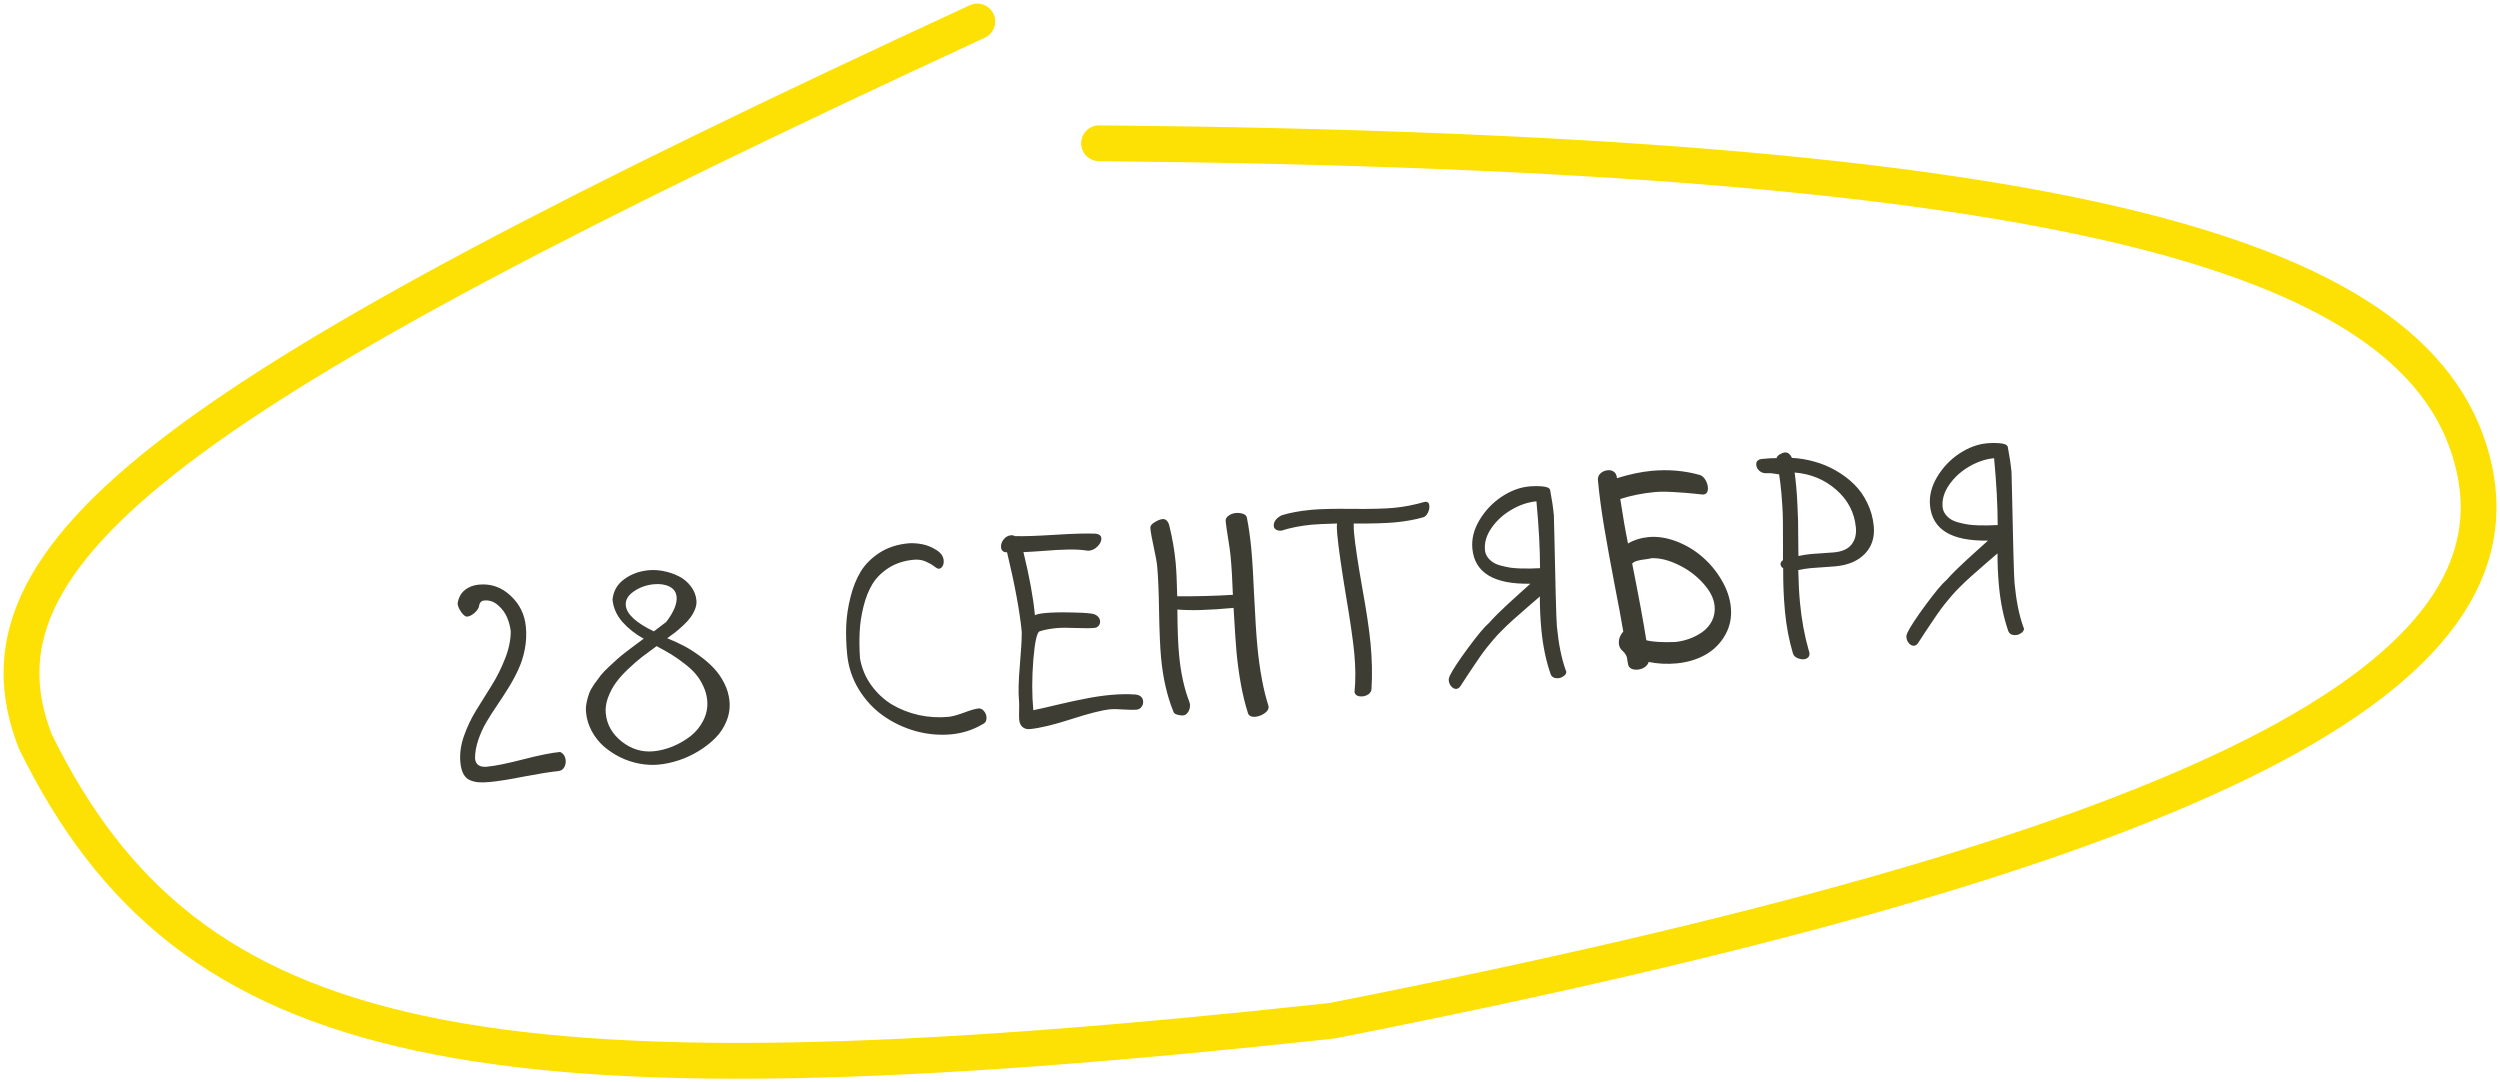
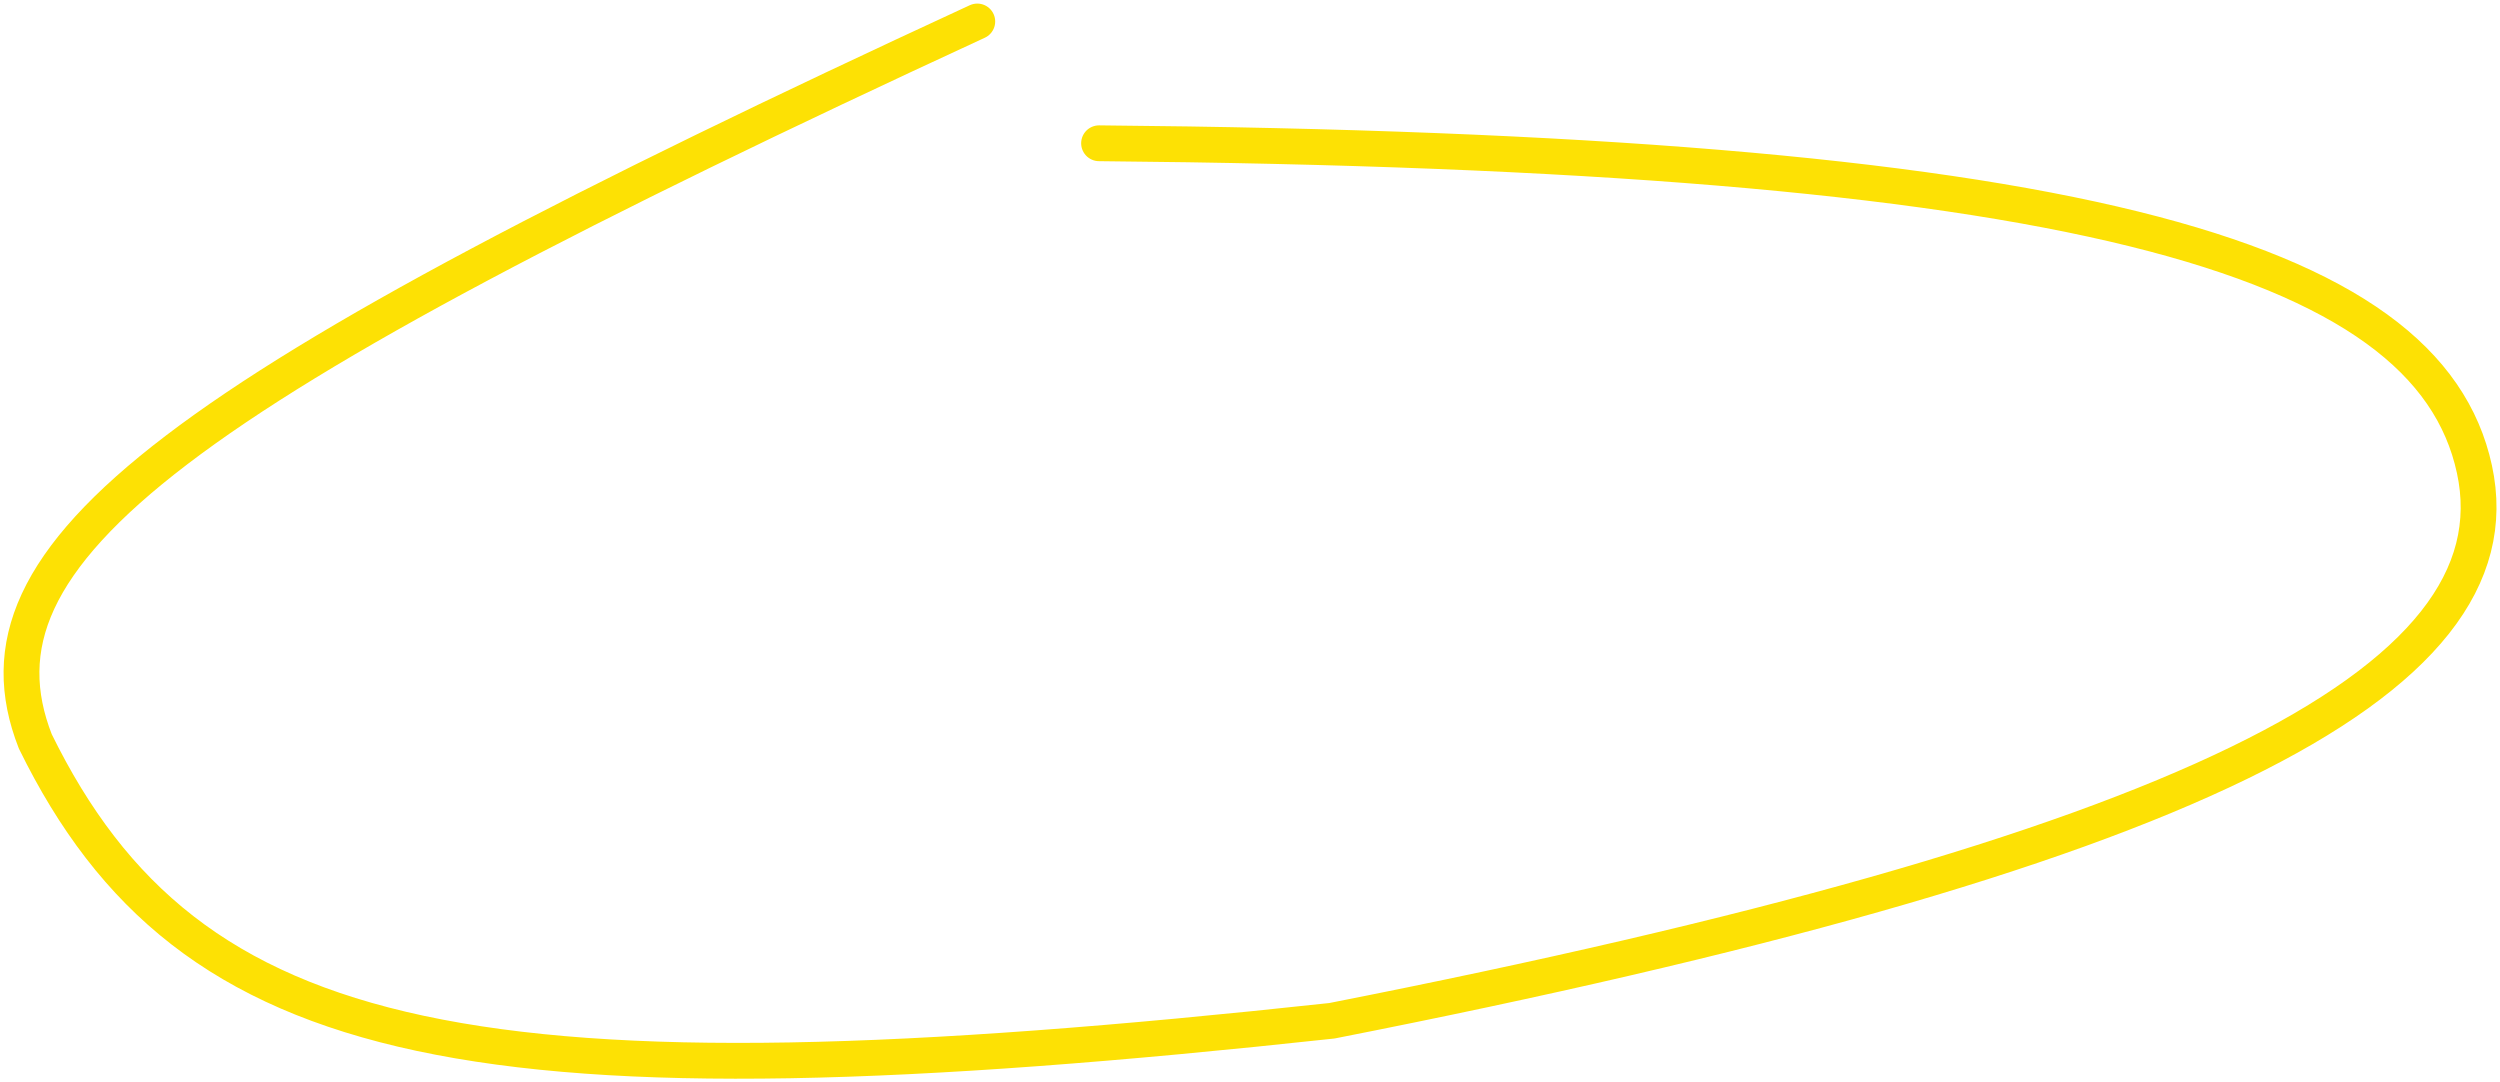
<svg xmlns="http://www.w3.org/2000/svg" width="349" height="151" viewBox="0 0 349 151" fill="none">
-   <path d="M64.266 106.418C64.156 105.256 64.319 104.043 64.755 102.779C65.202 101.502 65.775 100.294 66.474 99.157C67.185 98.006 67.902 96.854 68.626 95.702C69.349 94.549 69.97 93.312 70.488 91.99C71.019 90.667 71.29 89.394 71.301 88.17C71.239 87.52 71.071 86.868 70.795 86.213C70.518 85.546 70.091 84.969 69.516 84.481C68.952 83.979 68.314 83.762 67.601 83.829C67.164 83.87 66.92 84.152 66.868 84.674C66.782 84.972 66.565 85.276 66.216 85.586C65.866 85.883 65.535 86.047 65.223 86.077C64.985 86.099 64.707 85.892 64.389 85.456C64.082 85.005 63.912 84.606 63.879 84.256C64.004 83.45 64.337 82.826 64.875 82.384C65.413 81.943 66.07 81.686 66.844 81.613C68.531 81.454 70.004 81.964 71.262 83.144C72.531 84.31 73.248 85.761 73.412 87.498C73.513 88.573 73.461 89.63 73.257 90.671C73.051 91.698 72.744 92.647 72.334 93.518C71.936 94.375 71.48 95.219 70.965 96.049C70.451 96.879 69.923 97.691 69.38 98.486C68.837 99.281 68.337 100.065 67.881 100.839C67.436 101.6 67.065 102.416 66.769 103.289C66.473 104.161 66.321 105.02 66.312 105.866C66.395 106.74 66.948 107.129 67.973 107.033C69.135 106.923 70.823 106.581 73.038 106.007C75.253 105.433 76.973 105.088 78.198 104.972C78.659 105.194 78.917 105.585 78.97 106.148C79.004 106.51 78.929 106.845 78.743 107.152C78.557 107.447 78.289 107.611 77.939 107.644C76.914 107.741 75.349 107.989 73.244 108.389C71.14 108.802 69.526 109.061 68.401 109.167C67.764 109.227 67.229 109.24 66.797 109.205C66.378 109.168 65.972 109.068 65.578 108.904C65.195 108.725 64.897 108.432 64.682 108.024C64.467 107.615 64.328 107.08 64.266 106.418ZM81.811 99.451C81.768 99.001 81.794 98.545 81.889 98.082C81.983 97.607 82.106 97.167 82.257 96.762C82.42 96.356 82.663 95.923 82.985 95.464C83.319 94.991 83.615 94.592 83.874 94.265C84.145 93.924 84.524 93.529 85.011 93.08C85.497 92.618 85.885 92.26 86.176 92.005C86.466 91.739 86.894 91.39 87.458 90.958C88.022 90.527 88.422 90.224 88.658 90.051C88.905 89.864 89.306 89.568 89.86 89.162C88.704 88.528 87.717 87.751 86.899 86.832C86.08 85.901 85.616 84.854 85.506 83.692C85.633 82.495 86.18 81.549 87.148 80.852C88.115 80.144 89.248 79.728 90.548 79.606C91.222 79.542 91.926 79.583 92.658 79.728C93.391 79.873 94.087 80.11 94.748 80.439C95.41 80.767 95.97 81.231 96.43 81.831C96.889 82.418 97.153 83.08 97.222 83.817C97.26 84.217 97.192 84.633 97.019 85.065C96.845 85.498 96.629 85.883 96.371 86.223C96.126 86.561 95.783 86.934 95.342 87.341C94.913 87.734 94.552 88.046 94.258 88.275C93.963 88.492 93.592 88.767 93.144 89.099C93.917 89.404 94.661 89.744 95.377 90.117C96.105 90.49 96.849 90.956 97.608 91.514C98.377 92.059 99.05 92.639 99.624 93.253C100.212 93.866 100.707 94.575 101.111 95.382C101.513 96.176 101.755 97.004 101.837 97.866C101.927 98.828 101.788 99.761 101.42 100.666C101.063 101.557 100.544 102.343 99.865 103.025C99.185 103.707 98.404 104.316 97.522 104.853C96.64 105.39 95.722 105.817 94.769 106.133C93.815 106.45 92.876 106.652 91.952 106.739C91.065 106.823 90.159 106.776 89.234 106.598C88.31 106.421 87.425 106.126 86.58 105.714C85.733 105.29 84.966 104.782 84.281 104.191C83.606 103.587 83.047 102.877 82.605 102.061C82.161 101.233 81.897 100.363 81.811 99.451ZM84.565 99.588C84.711 101.138 85.452 102.448 86.789 103.52C88.136 104.578 89.616 105.031 91.228 104.879C92.103 104.796 92.989 104.574 93.888 104.212C94.798 103.836 95.635 103.354 96.399 102.765C97.162 102.164 97.76 101.427 98.195 100.554C98.641 99.667 98.817 98.731 98.724 97.743C98.659 97.056 98.478 96.405 98.181 95.79C97.894 95.162 97.546 94.602 97.134 94.112C96.722 93.621 96.197 93.135 95.559 92.653C94.933 92.157 94.325 91.729 93.736 91.369C93.148 91.008 92.456 90.62 91.66 90.203C90.893 90.754 90.209 91.26 89.61 91.72C89.023 92.178 88.376 92.744 87.671 93.415C86.965 94.087 86.389 94.734 85.944 95.355C85.509 95.964 85.151 96.647 84.87 97.404C84.6 98.148 84.498 98.876 84.565 99.588ZM87.362 84.519C87.476 85.731 88.781 86.938 91.277 88.14L93.005 86.824C94.06 85.439 94.542 84.271 94.453 83.322C94.391 82.659 94.055 82.18 93.448 81.885C92.852 81.588 92.13 81.48 91.28 81.56C90.231 81.659 89.298 81.992 88.482 82.561C87.664 83.117 87.291 83.77 87.362 84.519ZM118.257 91.289C118.129 89.927 118.086 88.607 118.13 87.33C118.186 86.052 118.383 84.735 118.722 83.379C119.059 82.011 119.539 80.812 120.16 79.783C120.794 78.753 121.676 77.876 122.805 77.151C123.935 76.427 125.261 75.993 126.786 75.85C127.323 75.799 127.944 75.835 128.649 75.958C129.354 76.081 130.028 76.345 130.671 76.751C131.326 77.143 131.681 77.632 131.736 78.219C131.766 78.532 131.715 78.801 131.585 79.028C131.456 79.254 131.284 79.378 131.072 79.398C130.935 79.411 130.716 79.299 130.416 79.062C130.117 78.826 129.717 78.599 129.218 78.381C128.718 78.164 128.162 78.084 127.55 78.141C126.226 78.266 125.07 78.64 124.082 79.262C123.107 79.884 122.346 80.636 121.799 81.52C121.264 82.402 120.846 83.45 120.545 84.663C120.243 85.877 120.064 87.059 120.009 88.212C119.953 89.352 119.968 90.579 120.054 91.895C120.298 93.284 120.819 94.533 121.617 95.643C122.415 96.752 123.376 97.651 124.5 98.34C125.635 99.014 126.885 99.508 128.251 99.82C129.628 100.119 131.022 100.202 132.434 100.069C132.921 100.023 133.628 99.83 134.554 99.491C135.479 99.139 136.16 98.942 136.597 98.901C136.872 98.875 137.116 98.985 137.328 99.229C137.552 99.473 137.68 99.751 137.709 100.063C137.757 100.576 137.582 100.92 137.182 101.096C135.845 101.89 134.383 102.362 132.797 102.512C131.135 102.668 129.469 102.516 127.8 102.056C126.141 101.582 124.637 100.867 123.286 99.91C121.935 98.953 120.799 97.724 119.876 96.223C118.965 94.72 118.425 93.076 118.257 91.289ZM139.745 76.406C139.71 76.031 139.827 75.667 140.096 75.314C140.378 74.96 140.712 74.764 141.1 74.728C141.325 74.707 141.517 74.745 141.678 74.843C142.916 74.878 144.776 74.816 147.257 74.658C149.751 74.499 151.649 74.446 152.953 74.499C153.451 74.566 153.716 74.774 153.749 75.124C153.783 75.486 153.617 75.861 153.25 76.249C152.894 76.623 152.485 76.831 152.023 76.875C151.898 76.887 151.81 76.882 151.757 76.862C150.926 76.739 150.027 76.691 149.059 76.719C148.102 76.734 146.992 76.794 145.729 76.901C144.465 76.995 143.512 77.053 142.871 77.076C143.711 80.501 144.246 83.438 144.477 85.887C144.691 85.753 145.167 85.652 145.904 85.582C146.816 85.496 147.936 85.466 149.262 85.493C150.599 85.505 151.6 85.556 152.264 85.645C152.658 85.683 152.965 85.799 153.185 85.993C153.417 86.185 153.547 86.419 153.573 86.694C153.595 86.931 153.533 87.145 153.387 87.335C153.241 87.525 153.037 87.633 152.775 87.657C152.25 87.707 151.399 87.712 150.223 87.671C149.058 87.617 148.139 87.622 147.464 87.685C146.564 87.77 145.79 87.919 145.142 88.131C144.762 88.243 144.465 89.569 144.251 92.11C144.049 94.65 144.049 96.995 144.252 99.144C144.957 99.002 146.049 98.754 147.528 98.4C149.008 98.047 150.342 97.757 151.531 97.532C152.731 97.292 153.875 97.122 154.962 97.019C156.236 96.899 157.413 96.876 158.491 96.951C159.166 97.026 159.53 97.339 159.582 97.888C159.609 98.176 159.533 98.441 159.354 98.685C159.187 98.915 158.953 99.044 158.653 99.073C158.291 99.107 157.704 99.099 156.893 99.049C156.092 98.986 155.461 98.976 154.999 99.02C153.862 99.127 152.058 99.581 149.587 100.381C147.116 101.181 145.175 101.648 143.763 101.781C143.35 101.82 143.007 101.72 142.732 101.481C142.47 101.241 142.319 100.908 142.279 100.483C142.254 100.221 142.251 99.78 142.268 99.161C142.285 98.542 142.28 98.082 142.251 97.782C142.145 96.658 142.186 95.015 142.373 92.854C142.56 90.694 142.648 89.148 142.636 88.216C142.373 85.43 141.69 81.725 140.586 77.102C140.07 77.113 139.79 76.881 139.745 76.406ZM162.087 91.847C161.955 90.448 161.862 88.326 161.808 85.483C161.767 82.638 161.679 80.503 161.545 79.078C161.489 78.479 161.329 77.586 161.066 76.401C160.803 75.215 160.643 74.317 160.585 73.704C160.559 73.429 160.755 73.165 161.172 72.912C161.601 72.644 161.971 72.496 162.283 72.466C162.708 72.426 163.017 72.694 163.21 73.268C163.659 75.091 163.962 76.834 164.119 78.496C164.222 79.595 164.296 81.177 164.339 83.24C167.101 83.257 169.691 83.189 172.11 83.037C172.043 80.988 171.934 79.165 171.783 77.565C171.733 77.028 171.619 76.225 171.443 75.158C171.267 74.091 171.153 73.288 171.103 72.751C171.076 72.463 171.209 72.211 171.504 71.995C171.799 71.778 172.134 71.652 172.508 71.616C172.846 71.584 173.17 71.617 173.482 71.714C173.806 71.809 173.999 71.986 174.062 72.245C174.325 73.569 174.533 75.037 174.685 76.649C174.825 78.136 174.96 80.379 175.092 83.38C175.235 86.366 175.377 88.609 175.518 90.109C175.837 93.495 176.363 96.326 177.094 98.602C177.129 98.976 176.939 99.303 176.524 99.582C176.11 99.86 175.69 100.02 175.265 100.06C174.653 100.117 174.293 99.918 174.187 99.462C173.453 97.148 172.926 94.305 172.608 90.931C172.516 89.957 172.382 87.934 172.206 84.862C168.858 85.177 166.243 85.254 164.362 85.091C164.378 87.799 164.457 89.91 164.599 91.421C164.831 93.883 165.291 96.02 165.979 97.834C166.065 98.078 166.112 98.244 166.12 98.331C166.156 98.706 166.075 99.054 165.878 99.375C165.681 99.683 165.444 99.851 165.169 99.877C164.969 99.895 164.708 99.863 164.385 99.78C164.062 99.697 163.872 99.558 163.816 99.361C162.932 97.201 162.355 94.696 162.087 91.847ZM177.82 73.479C177.762 72.867 178.123 72.354 178.904 71.94C180.042 71.581 181.43 71.324 183.067 71.169C184.341 71.049 186.266 71.007 188.84 71.041C191.414 71.064 193.338 71.014 194.613 70.894C196 70.764 197.435 70.483 198.92 70.053C199.295 70.018 199.501 70.194 199.537 70.582C199.568 70.906 199.498 71.241 199.329 71.584C199.16 71.928 198.946 72.137 198.689 72.212C197.548 72.546 196.228 72.784 194.728 72.926C193.466 73.044 191.549 73.099 188.977 73.09C188.981 73.669 188.995 74.09 189.02 74.352C189.181 76.064 189.559 78.594 190.151 81.942C190.756 85.275 191.148 87.905 191.33 89.829C191.543 92.09 191.586 94.217 191.458 96.208C191.434 96.487 191.298 96.721 191.051 96.908C190.803 97.082 190.523 97.185 190.21 97.214C189.911 97.242 189.655 97.203 189.443 97.097C189.23 96.979 189.113 96.807 189.092 96.582C189.257 94.991 189.243 93.171 189.05 91.121C188.888 89.397 188.492 86.674 187.864 82.951C187.248 79.228 186.855 76.454 186.683 74.629C186.618 73.942 186.607 73.426 186.65 73.082C184.928 73.131 183.761 73.184 183.148 73.242C181.599 73.388 180.176 73.667 178.878 74.079C178.591 74.106 178.347 74.06 178.147 73.94C177.946 73.82 177.837 73.667 177.82 73.479ZM202.247 95.002C202.228 94.802 202.271 94.59 202.376 94.366C202.766 93.547 203.625 92.237 204.956 90.435C206.286 88.633 207.249 87.484 207.845 86.986C208.221 86.56 208.662 86.096 209.17 85.595C209.69 85.092 210.123 84.679 210.471 84.356C210.83 84.02 211.37 83.528 212.091 82.88C212.824 82.231 213.341 81.766 213.642 81.486C208.559 81.587 205.859 79.957 205.542 76.596C205.415 75.246 205.749 73.91 206.545 72.587C207.34 71.264 208.367 70.184 209.624 69.347C210.894 68.509 212.166 68.03 213.44 67.91C214.065 67.851 214.695 67.848 215.33 67.902C215.966 67.955 216.322 68.124 216.399 68.406C216.648 69.706 216.821 70.881 216.92 71.931C216.934 71.942 216.963 73.118 217.007 75.459C217.051 77.799 217.106 80.258 217.173 82.836C217.239 85.414 217.295 86.94 217.34 87.415C217.569 89.852 217.975 91.881 218.556 93.502C218.62 93.648 218.654 93.733 218.656 93.758C218.677 93.983 218.558 94.189 218.298 94.378C218.05 94.552 217.814 94.65 217.589 94.671C216.989 94.728 216.611 94.53 216.455 94.079C215.814 92.223 215.385 90.146 215.168 87.847C215.027 86.347 214.959 84.822 214.964 83.271C214.602 83.583 214.037 84.071 213.268 84.736C212.498 85.401 211.823 85.994 211.242 86.515C210.672 87.022 210.128 87.54 209.611 88.068C209.253 88.417 208.887 88.811 208.512 89.249C208.149 89.674 207.832 90.057 207.561 90.398C207.291 90.738 206.956 91.192 206.555 91.76C206.167 92.326 205.88 92.75 205.692 93.032C205.503 93.302 205.194 93.766 204.764 94.424C204.335 95.082 204.059 95.505 203.938 95.693C203.764 95.987 203.559 96.145 203.321 96.167C203.071 96.191 202.834 96.081 202.61 95.837C202.397 95.593 202.277 95.314 202.247 95.002ZM207.3 76.789C207.335 77.164 207.461 77.499 207.678 77.794C207.895 78.088 208.151 78.329 208.446 78.516C208.741 78.702 209.121 78.855 209.586 78.975C210.051 79.095 210.482 79.187 210.879 79.251C211.274 79.302 211.757 79.338 212.326 79.36C212.894 79.369 213.348 79.371 213.688 79.364C214.04 79.356 214.473 79.34 214.988 79.317C214.985 76.607 214.818 73.497 214.487 69.986C213.3 70.097 212.133 70.491 210.987 71.166C209.851 71.828 208.929 72.671 208.219 73.696C207.508 74.721 207.202 75.752 207.3 76.789ZM223.07 67.04C223.033 66.653 223.154 66.332 223.433 66.079C223.712 65.826 224.051 65.681 224.451 65.643C224.776 65.612 225.06 65.686 225.304 65.865C225.546 66.031 225.688 66.327 225.728 66.752C227.479 66.209 229.086 65.868 230.548 65.73C232.922 65.507 235.184 65.703 237.335 66.32C237.621 66.419 237.862 66.635 238.058 66.97C238.266 67.303 238.386 67.645 238.419 67.995C238.48 68.645 238.255 68.994 237.742 69.042L236.501 68.913C235.686 68.826 234.734 68.752 233.644 68.691C232.567 68.628 231.703 68.628 231.053 68.689C229.292 68.855 227.671 69.178 226.191 69.658C226.532 71.945 226.891 74.016 227.268 75.872C228.104 75.377 229.046 75.08 230.096 74.981C231.37 74.861 232.681 75.059 234.028 75.575C235.375 76.091 236.577 76.81 237.635 77.731C238.705 78.651 239.608 79.739 240.344 80.993C241.079 82.247 241.507 83.511 241.628 84.786C241.761 86.198 241.497 87.483 240.838 88.642C240.19 89.8 239.275 90.718 238.091 91.397C236.906 92.063 235.57 92.466 234.083 92.606C232.733 92.734 231.422 92.668 230.15 92.41C230.065 92.708 229.88 92.952 229.595 93.143C229.311 93.334 228.987 93.446 228.625 93.48C228.263 93.514 227.949 93.462 227.684 93.323C227.43 93.171 227.287 92.932 227.257 92.607C227.235 92.508 227.208 92.359 227.177 92.161C227.158 91.961 227.131 91.812 227.097 91.714C227.075 91.616 227.013 91.489 226.91 91.335C226.819 91.167 226.691 91.015 226.527 90.879C226.212 90.619 226.036 90.289 225.998 89.889C225.94 89.264 226.144 88.691 226.611 88.168C226.348 86.579 225.938 84.361 225.379 81.514C224.834 78.666 224.362 76.07 223.965 73.725C223.566 71.368 223.268 69.139 223.07 67.04ZM227.853 78.672C228.787 83.361 229.445 86.93 229.826 89.377C230.706 89.609 232.043 89.691 233.839 89.623C234.514 89.559 235.181 89.408 235.839 89.17C236.497 88.931 237.104 88.616 237.659 88.223C238.226 87.817 238.669 87.302 238.989 86.68C239.307 86.044 239.431 85.352 239.36 84.602C239.259 83.528 238.71 82.451 237.713 81.373C236.729 80.293 235.565 79.439 234.219 78.809C232.873 78.167 231.642 77.874 230.525 77.928C230.366 77.981 230.081 78.033 229.67 78.085C229.27 78.122 228.911 78.188 228.592 78.281C228.271 78.361 228.025 78.492 227.853 78.672ZM245.174 64.919C245.126 64.407 245.408 64.122 246.02 64.064C246.907 63.98 247.572 63.943 248.014 63.952C248.058 63.746 248.211 63.568 248.474 63.417C248.737 63.266 248.963 63.182 249.15 63.164C249.575 63.124 249.907 63.376 250.148 63.921C251.199 63.973 252.243 64.146 253.279 64.439C254.314 64.719 255.304 65.13 256.25 65.671C257.209 66.211 258.063 66.849 258.813 67.585C259.562 68.309 260.179 69.177 260.666 70.19C261.164 71.202 261.469 72.289 261.578 73.451C261.725 75.013 261.311 76.3 260.335 77.312C259.37 78.311 258 78.894 256.226 79.061C255.889 79.093 255.325 79.133 254.536 79.182C253.759 79.23 253.152 79.275 252.714 79.316C252.165 79.368 251.606 79.459 251.038 79.588C251.075 81.311 251.155 82.829 251.278 84.141C251.5 86.49 251.903 88.696 252.488 90.758C252.557 90.954 252.595 91.095 252.604 91.182C252.627 91.432 252.564 91.627 252.413 91.768C252.264 91.92 252.07 92.008 251.833 92.03C251.533 92.058 251.218 92 250.89 91.854C250.561 91.709 250.356 91.476 250.275 91.156C249.739 89.341 249.373 87.403 249.179 85.341C248.999 83.429 248.917 81.426 248.934 79.332C248.705 79.177 248.581 78.994 248.561 78.781C248.541 78.569 248.655 78.375 248.903 78.201C248.899 78.025 248.9 77.432 248.906 76.423C248.91 75.401 248.909 74.715 248.901 74.362C248.905 74.009 248.903 73.448 248.893 72.68C248.883 71.9 248.857 71.221 248.815 70.645C248.785 70.056 248.741 69.461 248.685 68.861C248.573 67.674 248.464 66.79 248.359 66.207C248.247 66.218 248.017 66.189 247.67 66.121C247.323 66.053 247.006 66.032 246.719 66.059C246.294 66.099 245.938 66 245.651 65.763C245.364 65.525 245.205 65.244 245.174 64.919ZM251.061 77.619C251.641 77.489 252.225 77.396 252.812 77.341C253.112 77.312 253.619 77.277 254.333 77.235C255.048 77.193 255.605 77.153 256.005 77.115C257.167 77.006 257.99 76.638 258.473 76.013C258.968 75.386 259.171 74.598 259.082 73.649C258.884 71.549 257.968 69.789 256.334 68.367C254.712 66.945 252.778 66.144 250.53 65.965C250.598 66.425 250.675 67.105 250.76 68.004C250.83 68.754 250.885 69.6 250.923 70.541C250.973 71.469 251.002 72.179 251.01 72.67C251.017 73.148 251.026 74.042 251.036 75.352C251.045 76.65 251.053 77.406 251.061 77.619ZM266.135 88.981C266.116 88.781 266.159 88.569 266.264 88.344C266.654 87.526 267.513 86.216 268.844 84.414C270.174 82.612 271.137 81.463 271.733 80.965C272.109 80.539 272.55 80.075 273.058 79.573C273.578 79.071 274.011 78.658 274.359 78.335C274.718 77.999 275.258 77.507 275.979 76.859C276.712 76.21 277.229 75.745 277.53 75.465C272.447 75.566 269.747 73.936 269.43 70.575C269.303 69.225 269.637 67.889 270.433 66.566C271.228 65.243 272.255 64.163 273.512 63.326C274.782 62.488 276.054 62.009 277.328 61.889C277.953 61.83 278.583 61.827 279.218 61.881C279.854 61.934 280.21 62.102 280.287 62.385C280.536 63.685 280.709 64.86 280.808 65.909C280.822 65.921 280.851 67.097 280.895 69.437C280.939 71.778 280.994 74.237 281.061 76.815C281.127 79.393 281.183 80.919 281.228 81.394C281.457 83.83 281.863 85.859 282.444 87.481C282.508 87.626 282.542 87.712 282.544 87.737C282.565 87.962 282.446 88.168 282.186 88.356C281.938 88.531 281.702 88.629 281.477 88.65C280.877 88.707 280.499 88.509 280.343 88.058C279.702 86.202 279.273 84.124 279.056 81.826C278.915 80.326 278.847 78.801 278.852 77.25C278.49 77.561 277.925 78.049 277.156 78.715C276.386 79.379 275.711 79.973 275.13 80.494C274.56 81.001 274.016 81.519 273.499 82.047C273.141 82.396 272.775 82.789 272.4 83.228C272.037 83.653 271.72 84.036 271.449 84.376C271.179 84.717 270.844 85.171 270.443 85.738C270.055 86.304 269.768 86.728 269.58 87.011C269.391 87.281 269.082 87.745 268.652 88.403C268.223 89.061 267.947 89.484 267.826 89.672C267.652 89.966 267.447 90.124 267.209 90.146C266.959 90.17 266.722 90.06 266.498 89.816C266.285 89.572 266.165 89.293 266.135 88.981ZM271.188 70.768C271.223 71.143 271.349 71.478 271.566 71.772C271.783 72.067 272.039 72.308 272.334 72.494C272.629 72.681 273.009 72.834 273.474 72.954C273.939 73.074 274.37 73.166 274.767 73.229C275.162 73.28 275.645 73.317 276.214 73.339C276.782 73.348 277.236 73.35 277.576 73.343C277.928 73.335 278.361 73.319 278.876 73.296C278.873 70.586 278.706 67.475 278.375 63.964C277.188 64.076 276.021 64.47 274.875 65.145C273.739 65.807 272.817 66.65 272.107 67.675C271.396 68.7 271.09 69.731 271.188 70.768Z" fill="#3E3D33" />
  <path d="M153.429 20C289.186 21.223 338.929 35.5 345.429 65.5C351.929 95.5 304.446 119.19 185.929 142.5C66.48 155.464 26.379 147.223 4.929 103.5C-5.415 77.063 24.068 54.915 136.429 3" stroke="#FDE104" stroke-width="5" stroke-linecap="round" stroke-linejoin="round" />
</svg>